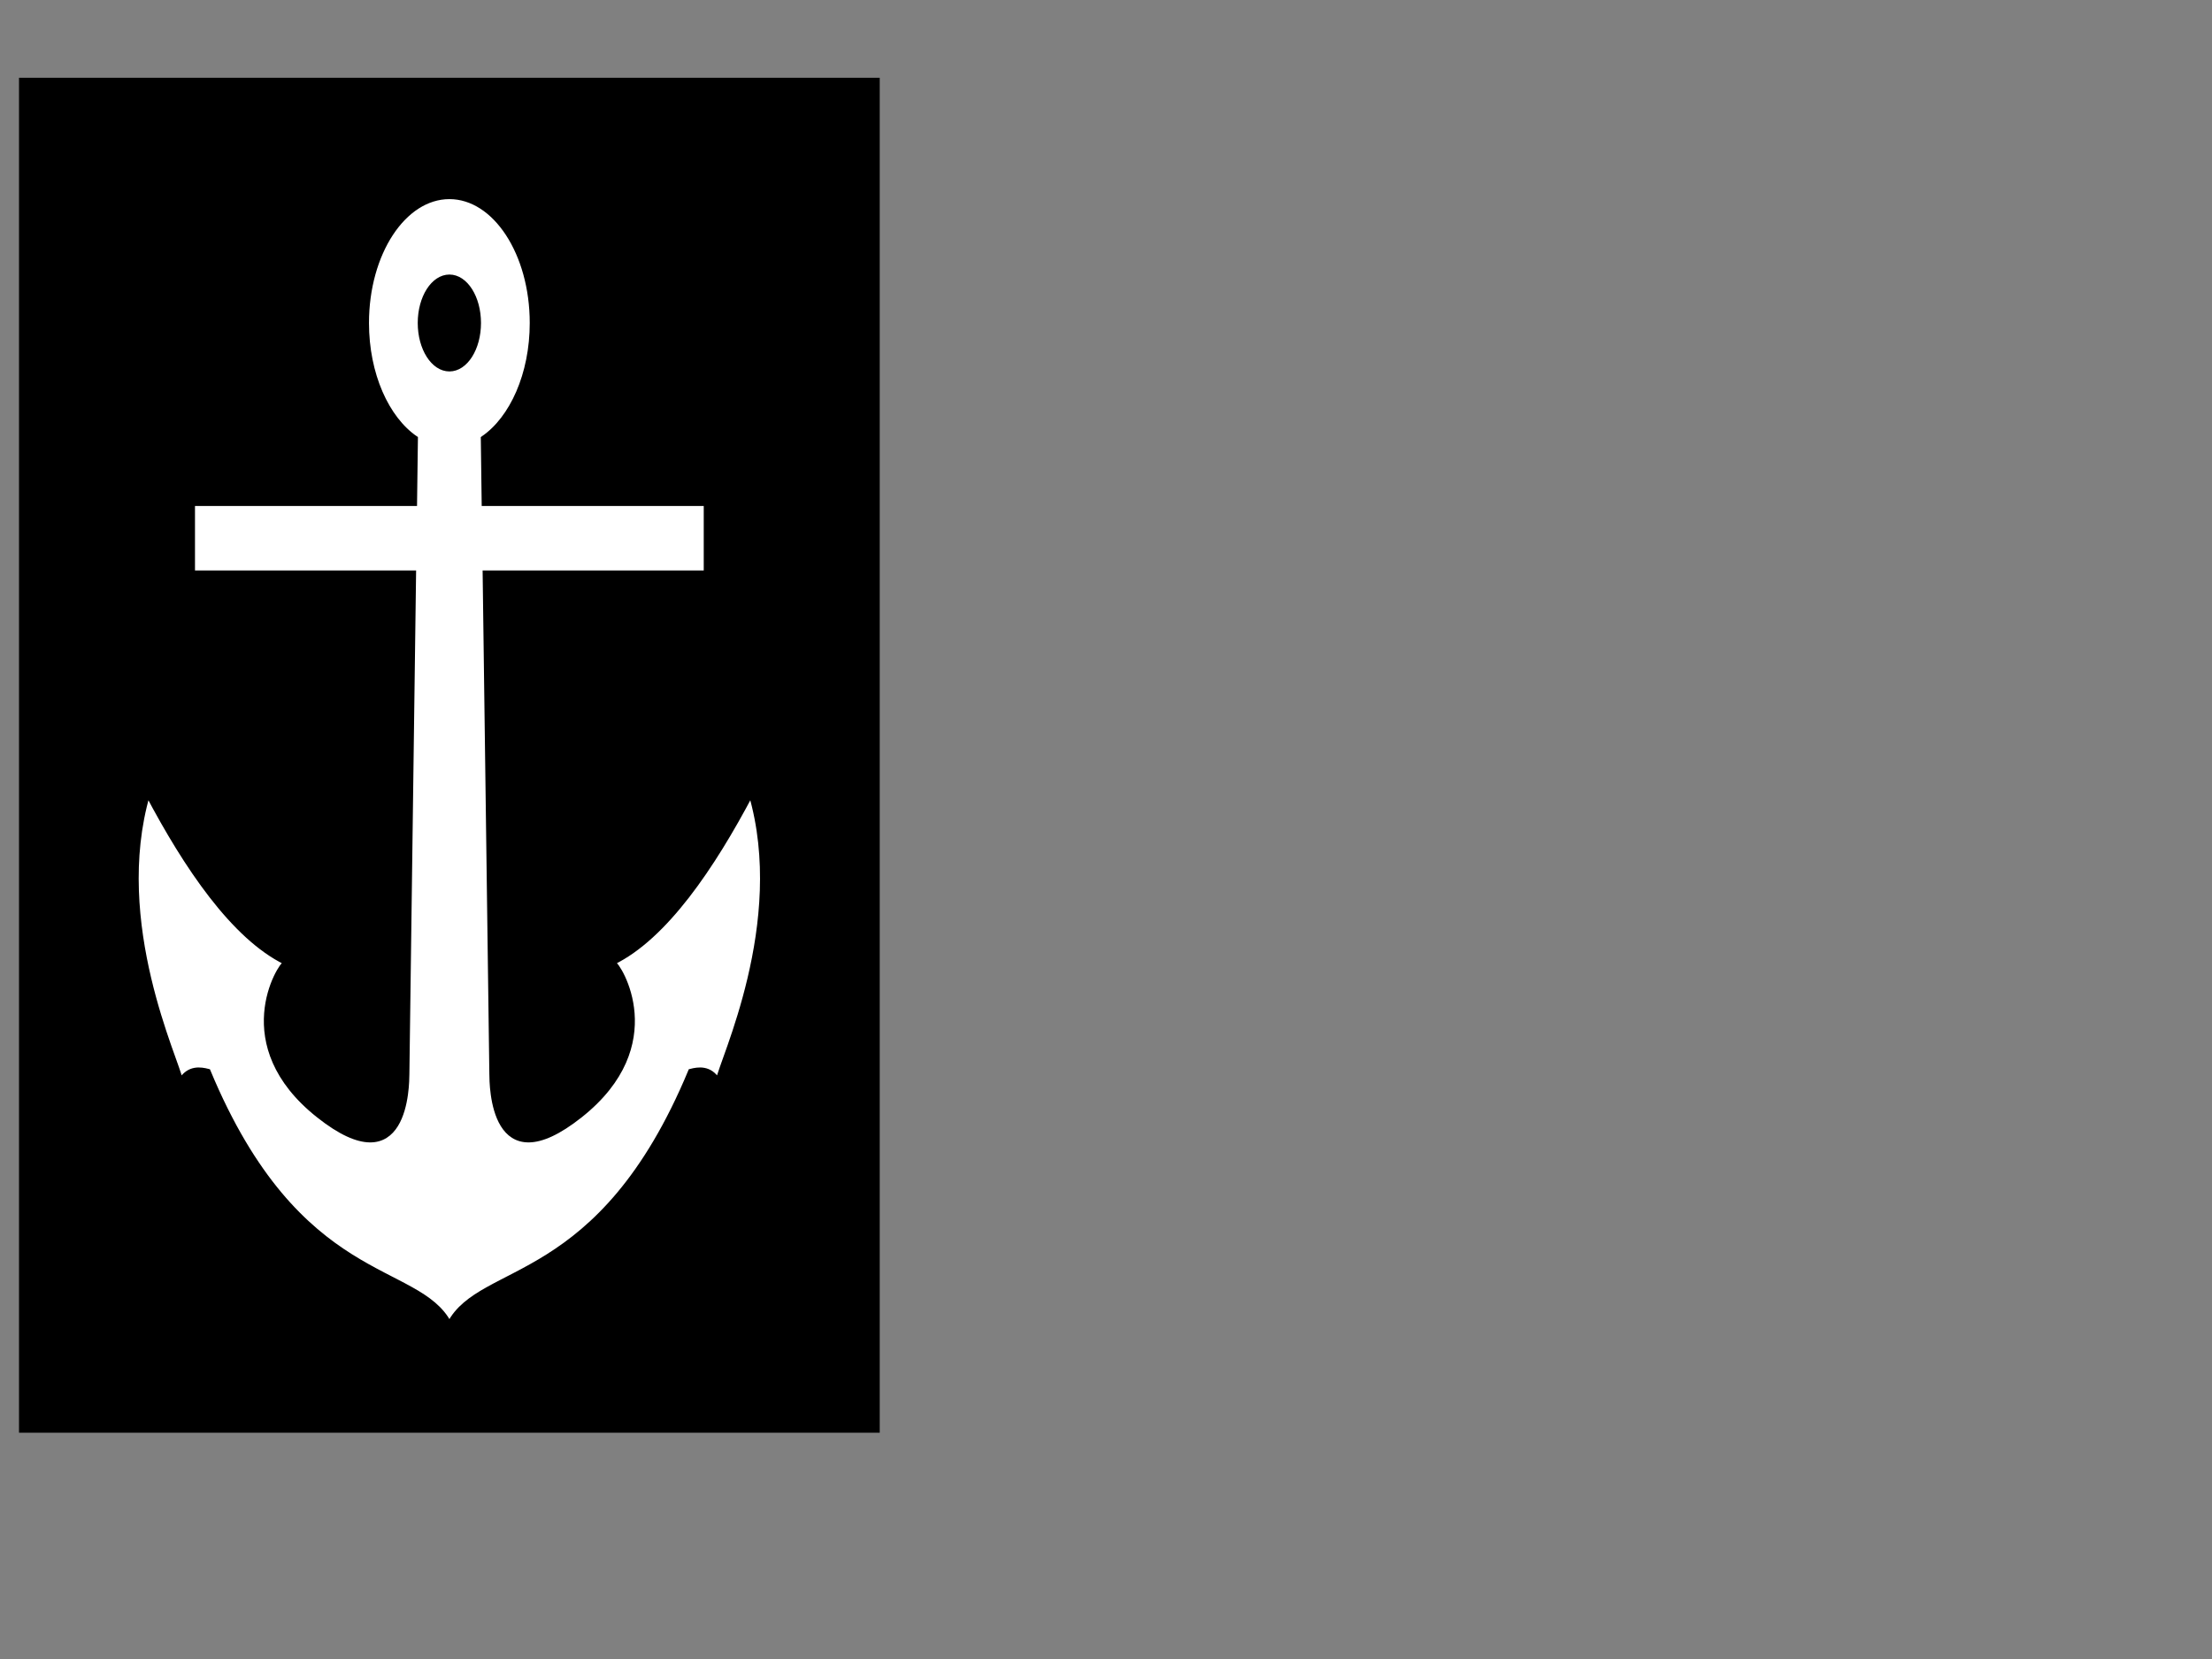
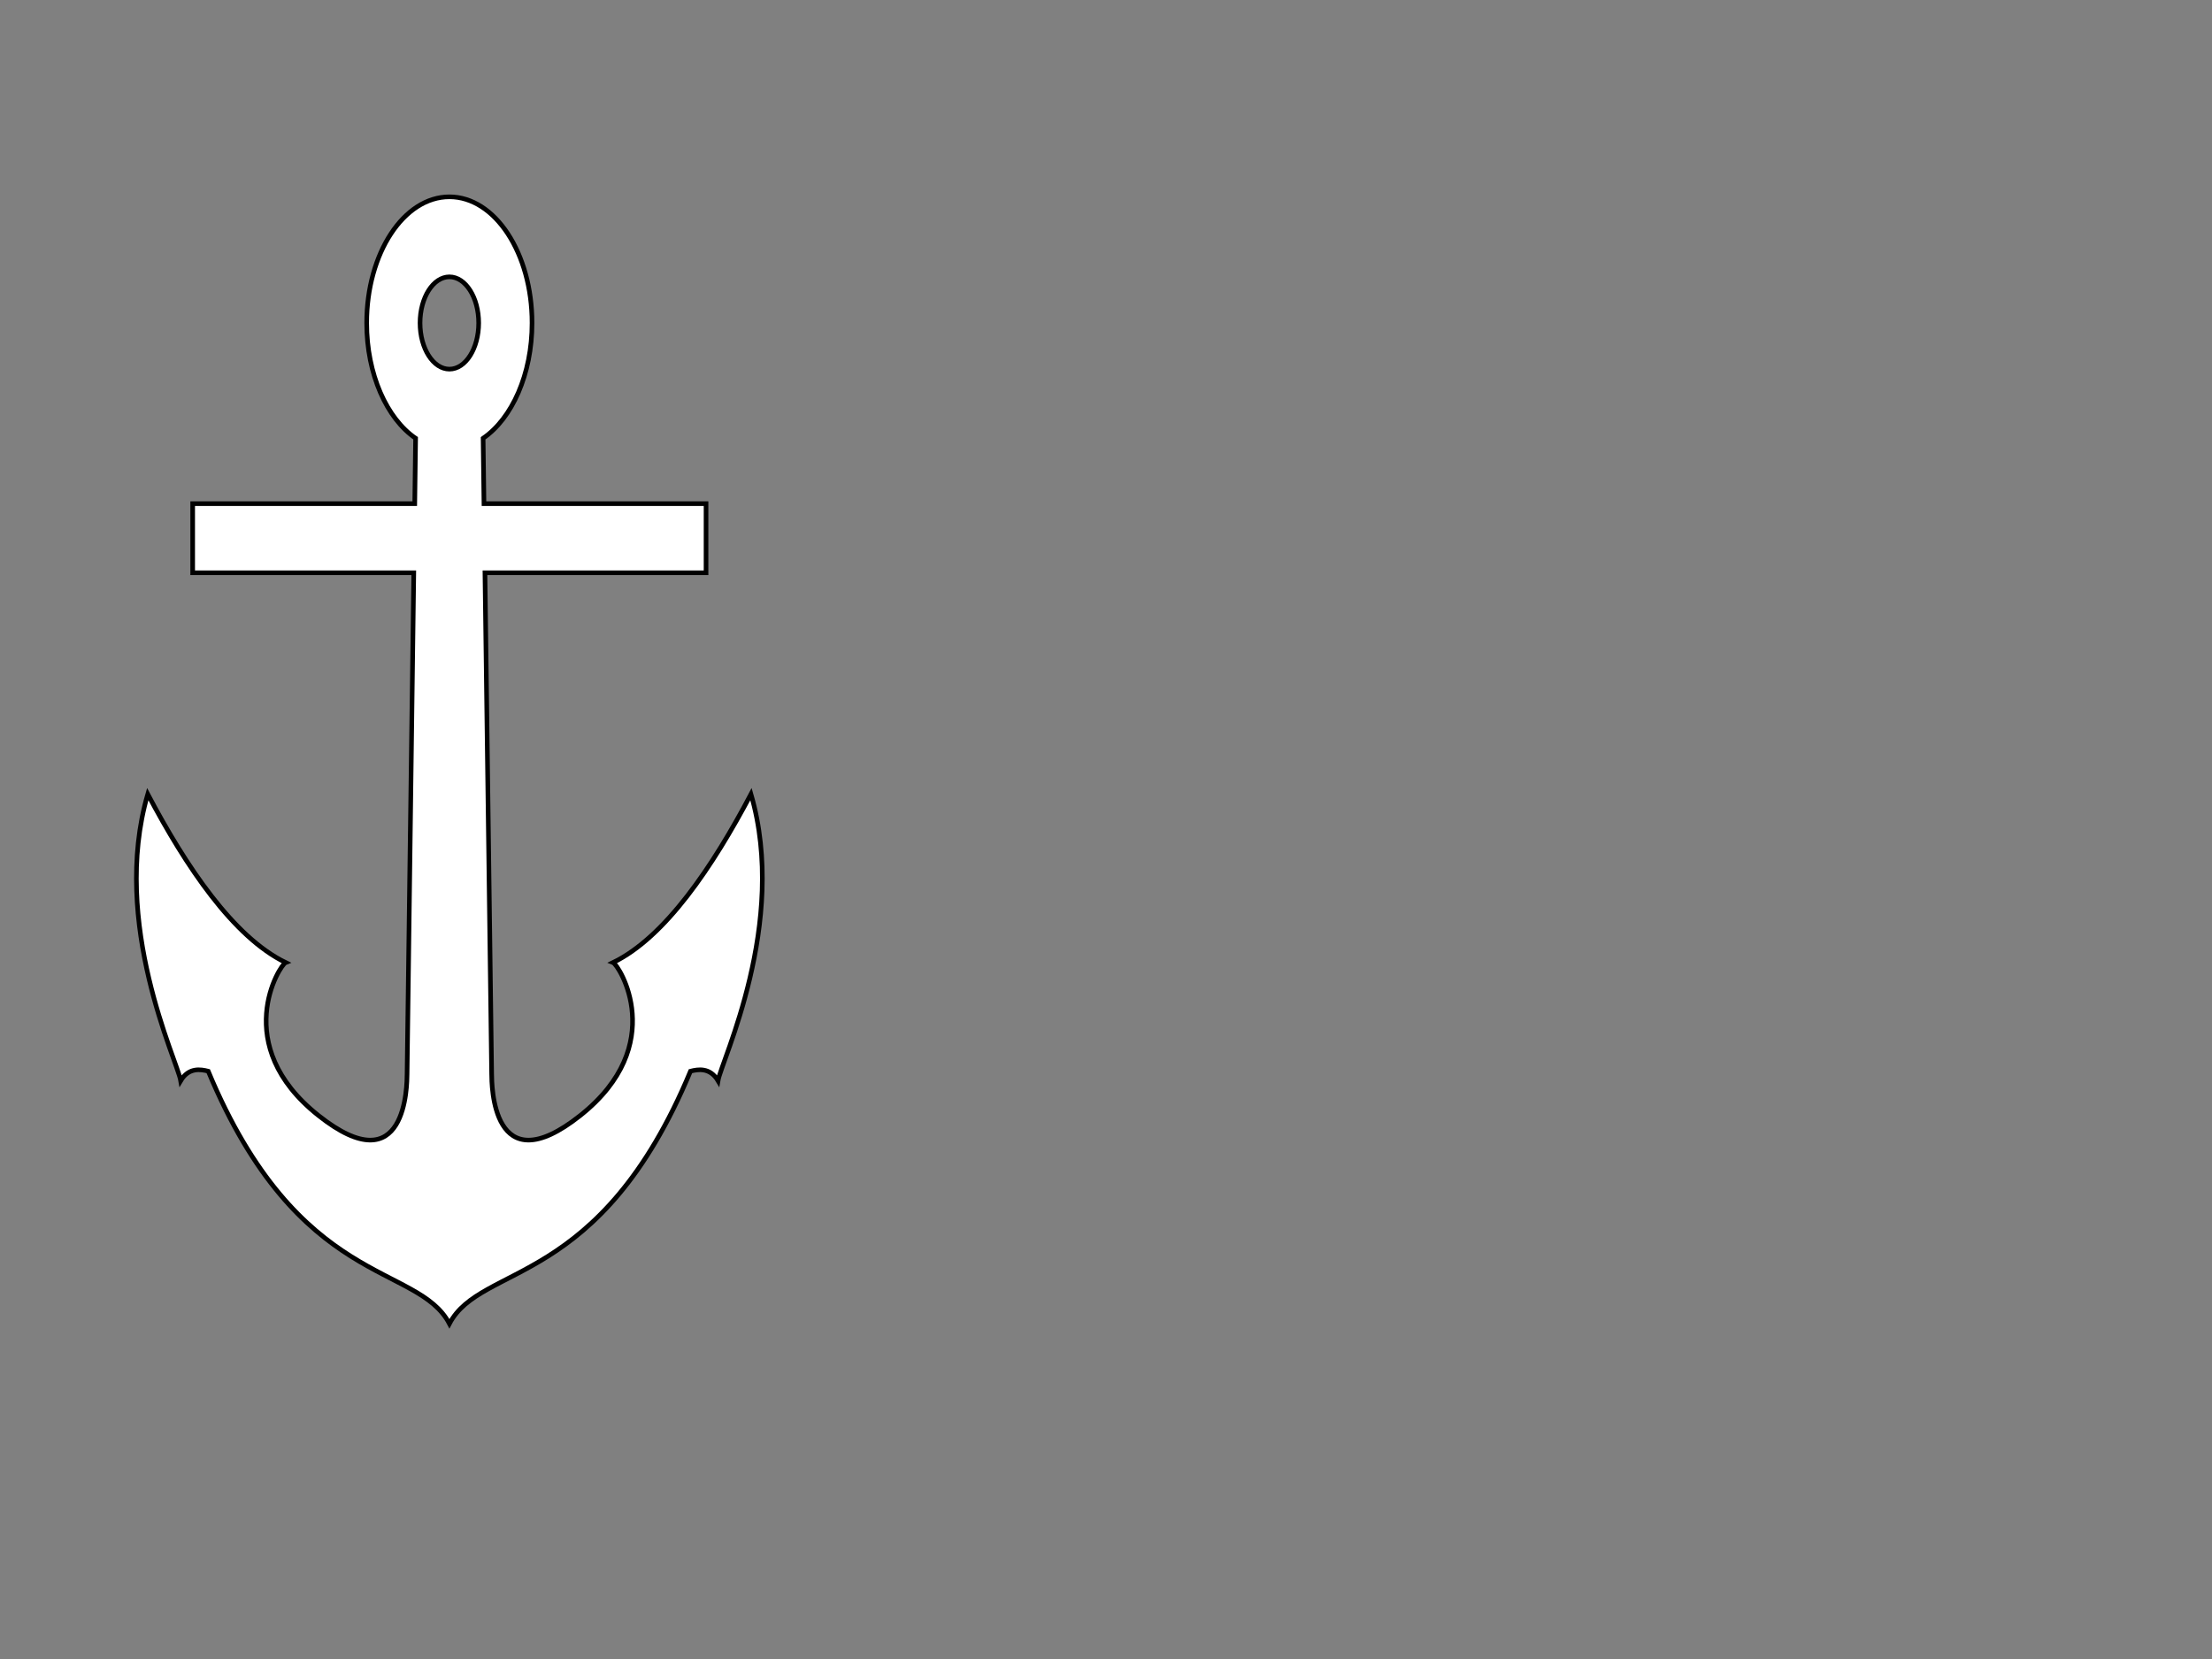
<svg xmlns="http://www.w3.org/2000/svg" width="640" height="480">
  <rect width="100%" height="100%" fill="#808080" stroke="none" />
  <title>white anchor</title>
  <g>
-     <rect fill="#000000" fill-rule="evenodd" stroke-width="1px" stroke-miterlimit="4" stroke-dashoffset="0" id="rect3133" y="23" x="6" height="391.031" width="248.031" stroke="#000000" />
    <path fill="#ffffff" fill-rule="evenodd" stroke-width="1pt" marker-start="none" marker-mid="none" marker-end="none" stroke-miterlimit="4" stroke-dashoffset="0" id="path2299" d="m130.031,56.945c-13.205,0 -23.938,16.339 -23.938,36.507c0,14.849 5.821,27.641 14.156,33.354l-0.25,18.918l-64.25,0l0,20.002l63.969,0l-1.938,144.992c-0.039,2.926 0.017,32.391 -25.656,12.021c-25.745,-20.426 -11.196,-43.564 -9.469,-44.242c-15.125,-7.349 -28.834,-27.764 -39.906,-48.725c-10.867,37.353 8.593,77.231 9.531,82.916c2.336,-3.939 5.827,-3.313 7.969,-2.759c26.206,62.988 60.561,55.445 69.781,73.063c9.22,-17.617 43.544,-10.075 69.75,-73.063c2.142,-0.554 5.633,-1.18 7.969,2.759c0.939,-5.685 20.398,-45.563 9.531,-82.916c-11.072,20.96 -24.781,41.376 -39.906,48.725c1.727,0.678 16.276,23.816 -9.469,44.242c-25.674,20.37 -25.617,-9.095 -25.656,-12.021l-1.938,-144.992l63.969,0l0,-20.002l-64.25,0l-0.25,-18.918c8.335,-5.713 14.156,-18.505 14.156,-33.354c0,-20.168 -10.701,-36.507 -23.906,-36.507zm0,23.155c4.677,0 8.469,5.978 8.469,13.351c0,7.373 -3.792,13.351 -8.469,13.351c-4.677,0 -8.5,-5.978 -8.5,-13.351c0,-7.373 3.823,-13.351 8.5,-13.351z" stroke="#000000" />
    <title>Layer 1</title>
  </g>
</svg>